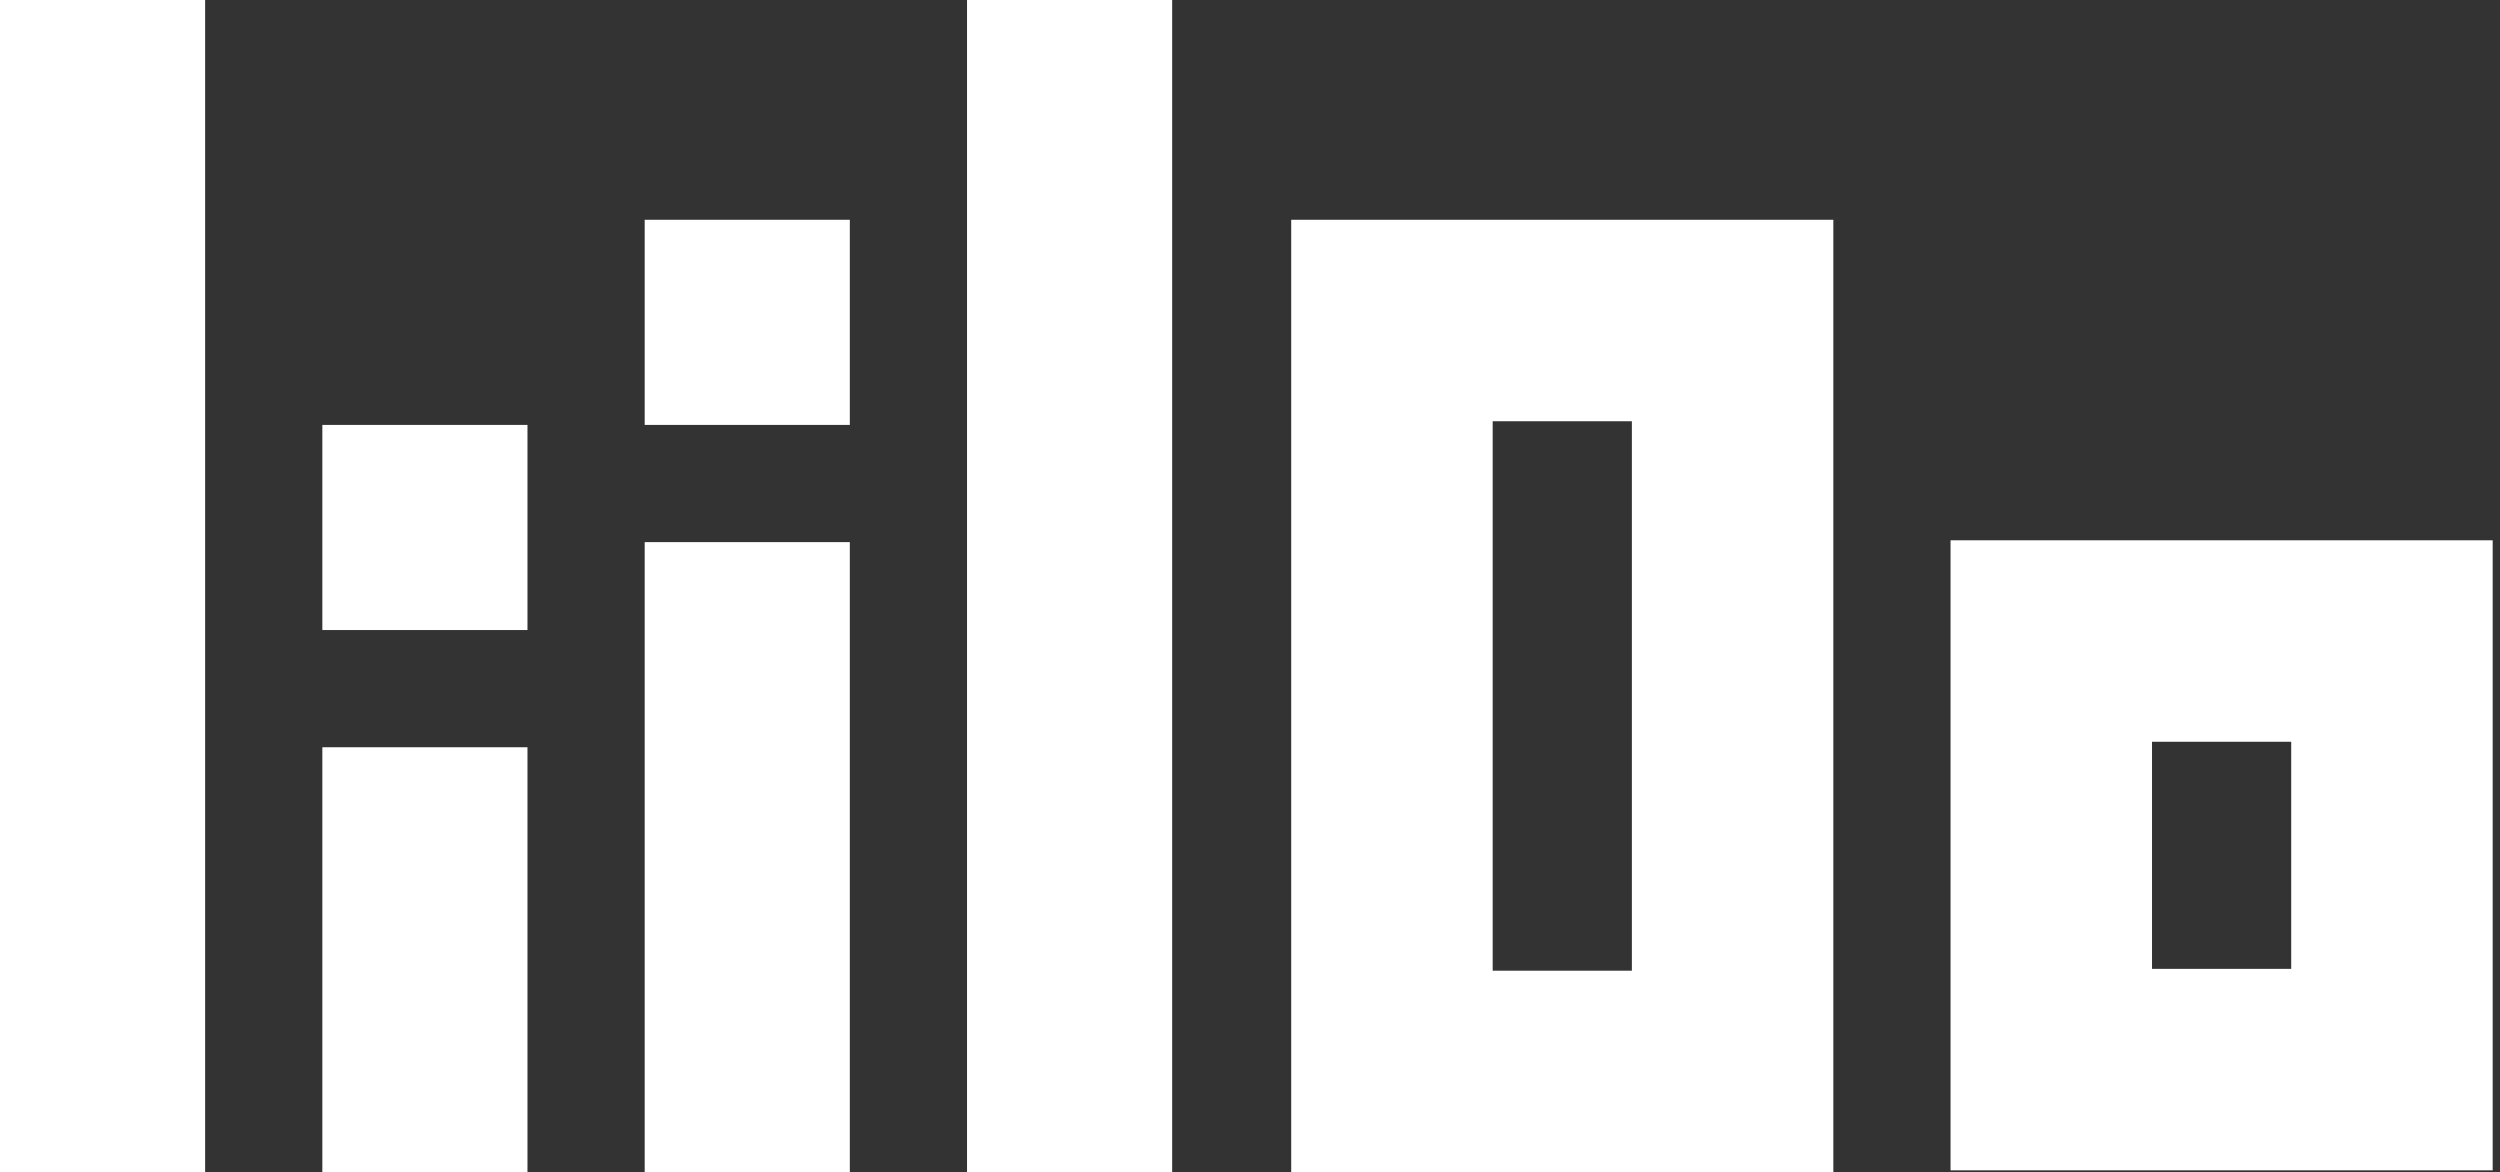
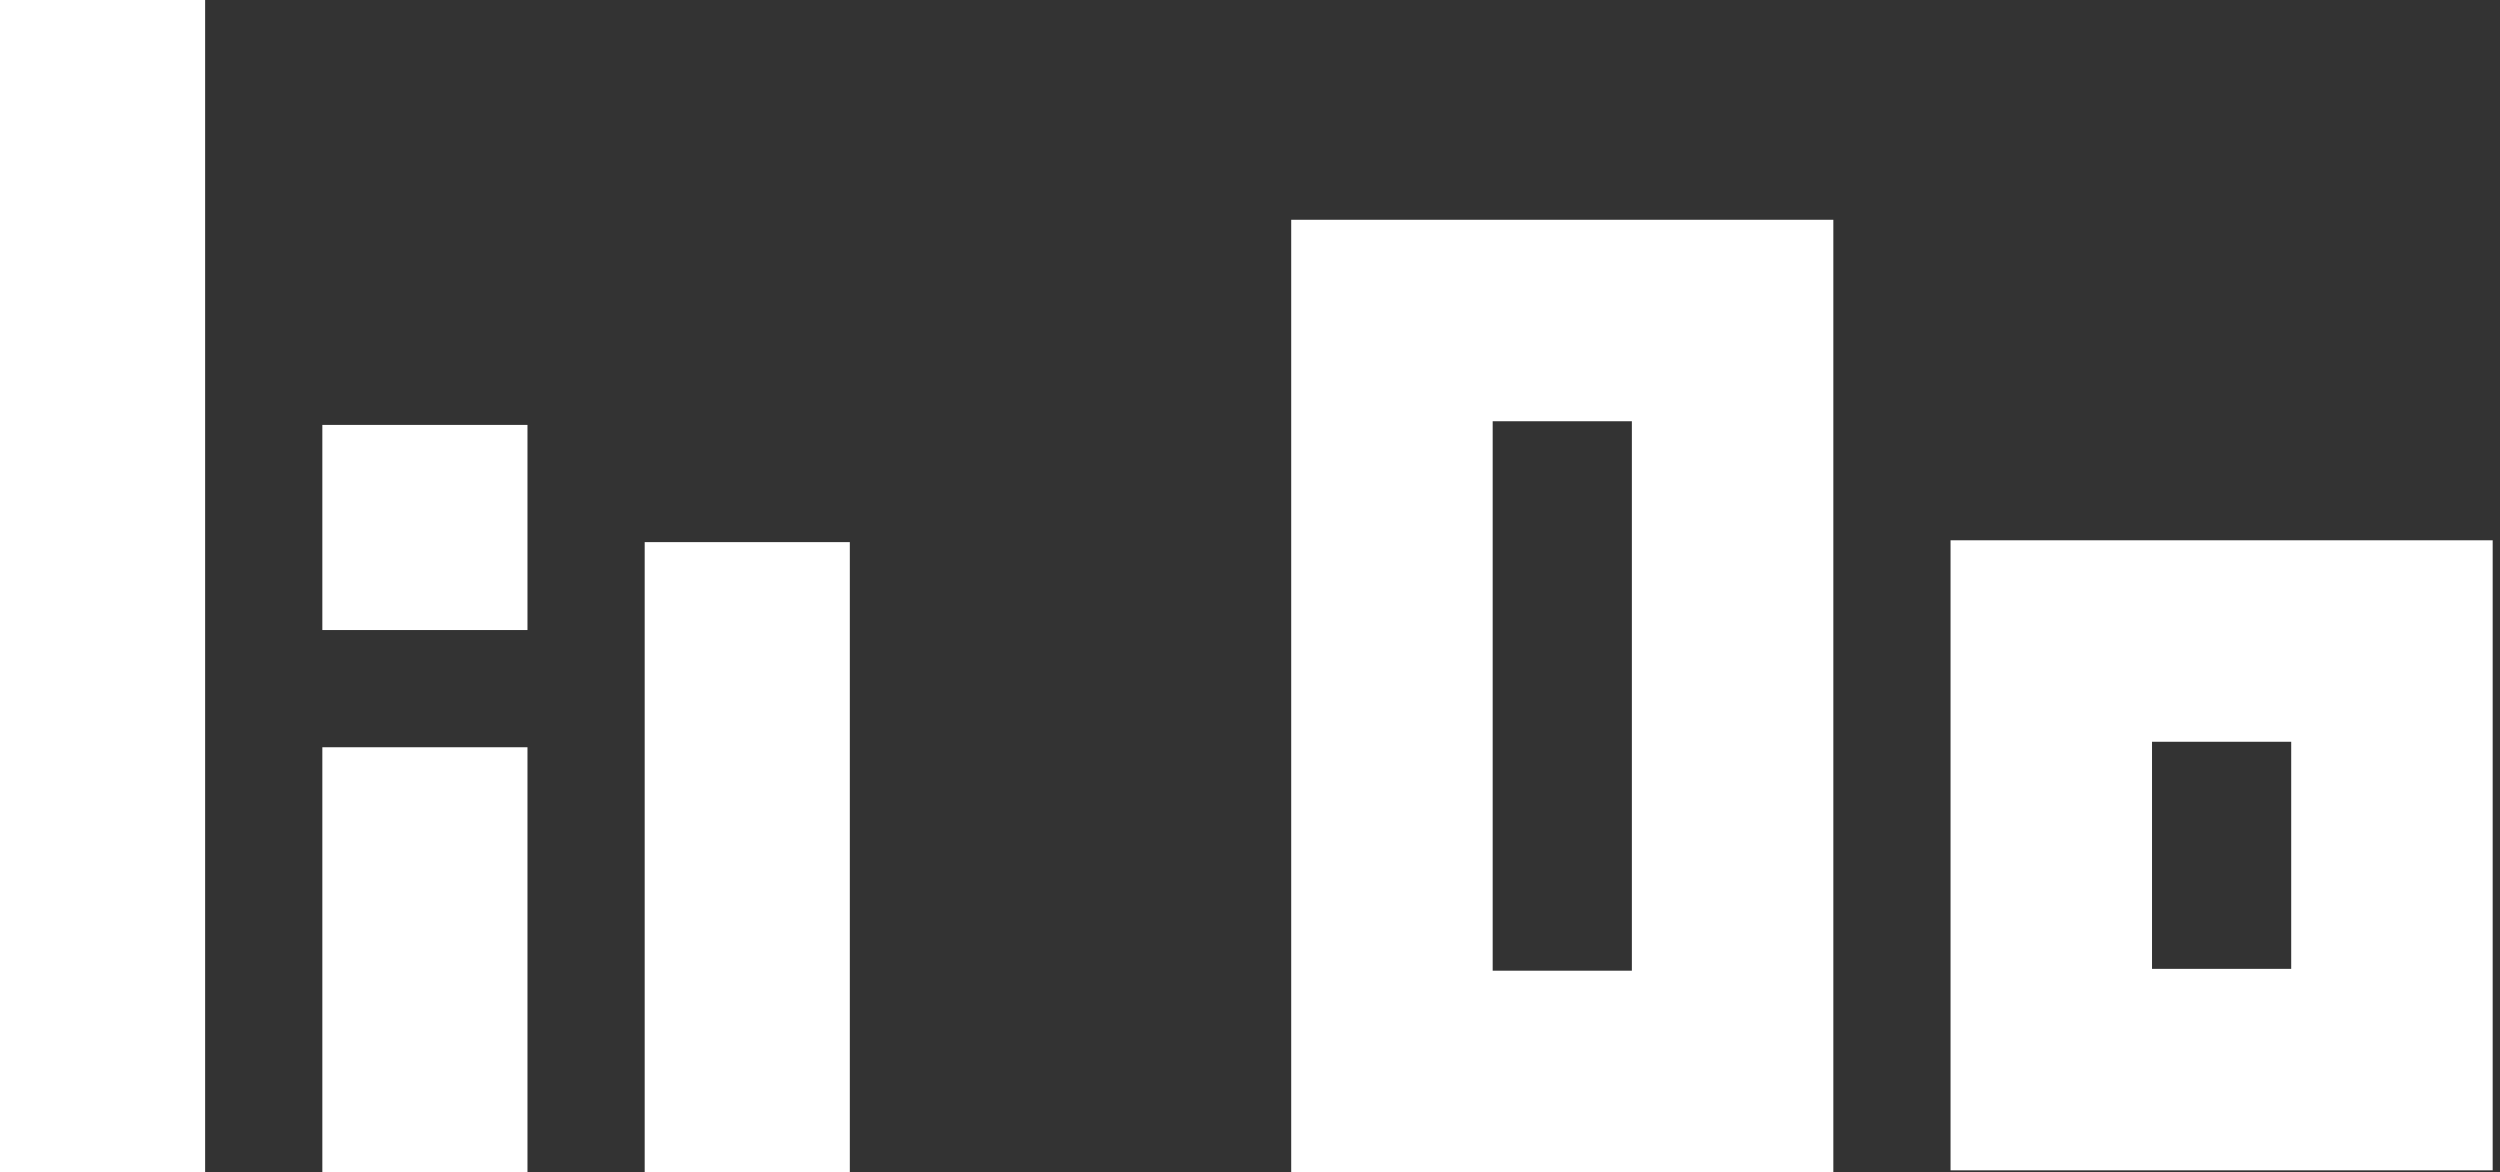
<svg xmlns="http://www.w3.org/2000/svg" width="273" height="128" viewBox="0 0 273 128" fill="none">
  <rect x="0" y="0" width="273" height="128" fill="#333333" stroke="none" />
  <rect width="22.4" height="128" fill="white" />
-   <rect x="105.6" width="22.4" height="128" fill="white" />
  <rect x="35.2" y="81.6" width="22.4" height="46.4" fill="white" />
  <rect x="70.4" y="59.2" width="22.4" height="68.8" fill="white" />
  <rect x="35.2" y="46.4" width="22.4" height="22.4" fill="white" />
-   <rect x="70.4" y="24" width="22.4" height="22.4" fill="white" />
  <rect x="152" y="35" width="37.2" height="82" stroke="white" stroke-width="22" />
  <rect x="224" y="70" width="37.2" height="46.8" stroke="white" stroke-width="22" />
</svg>